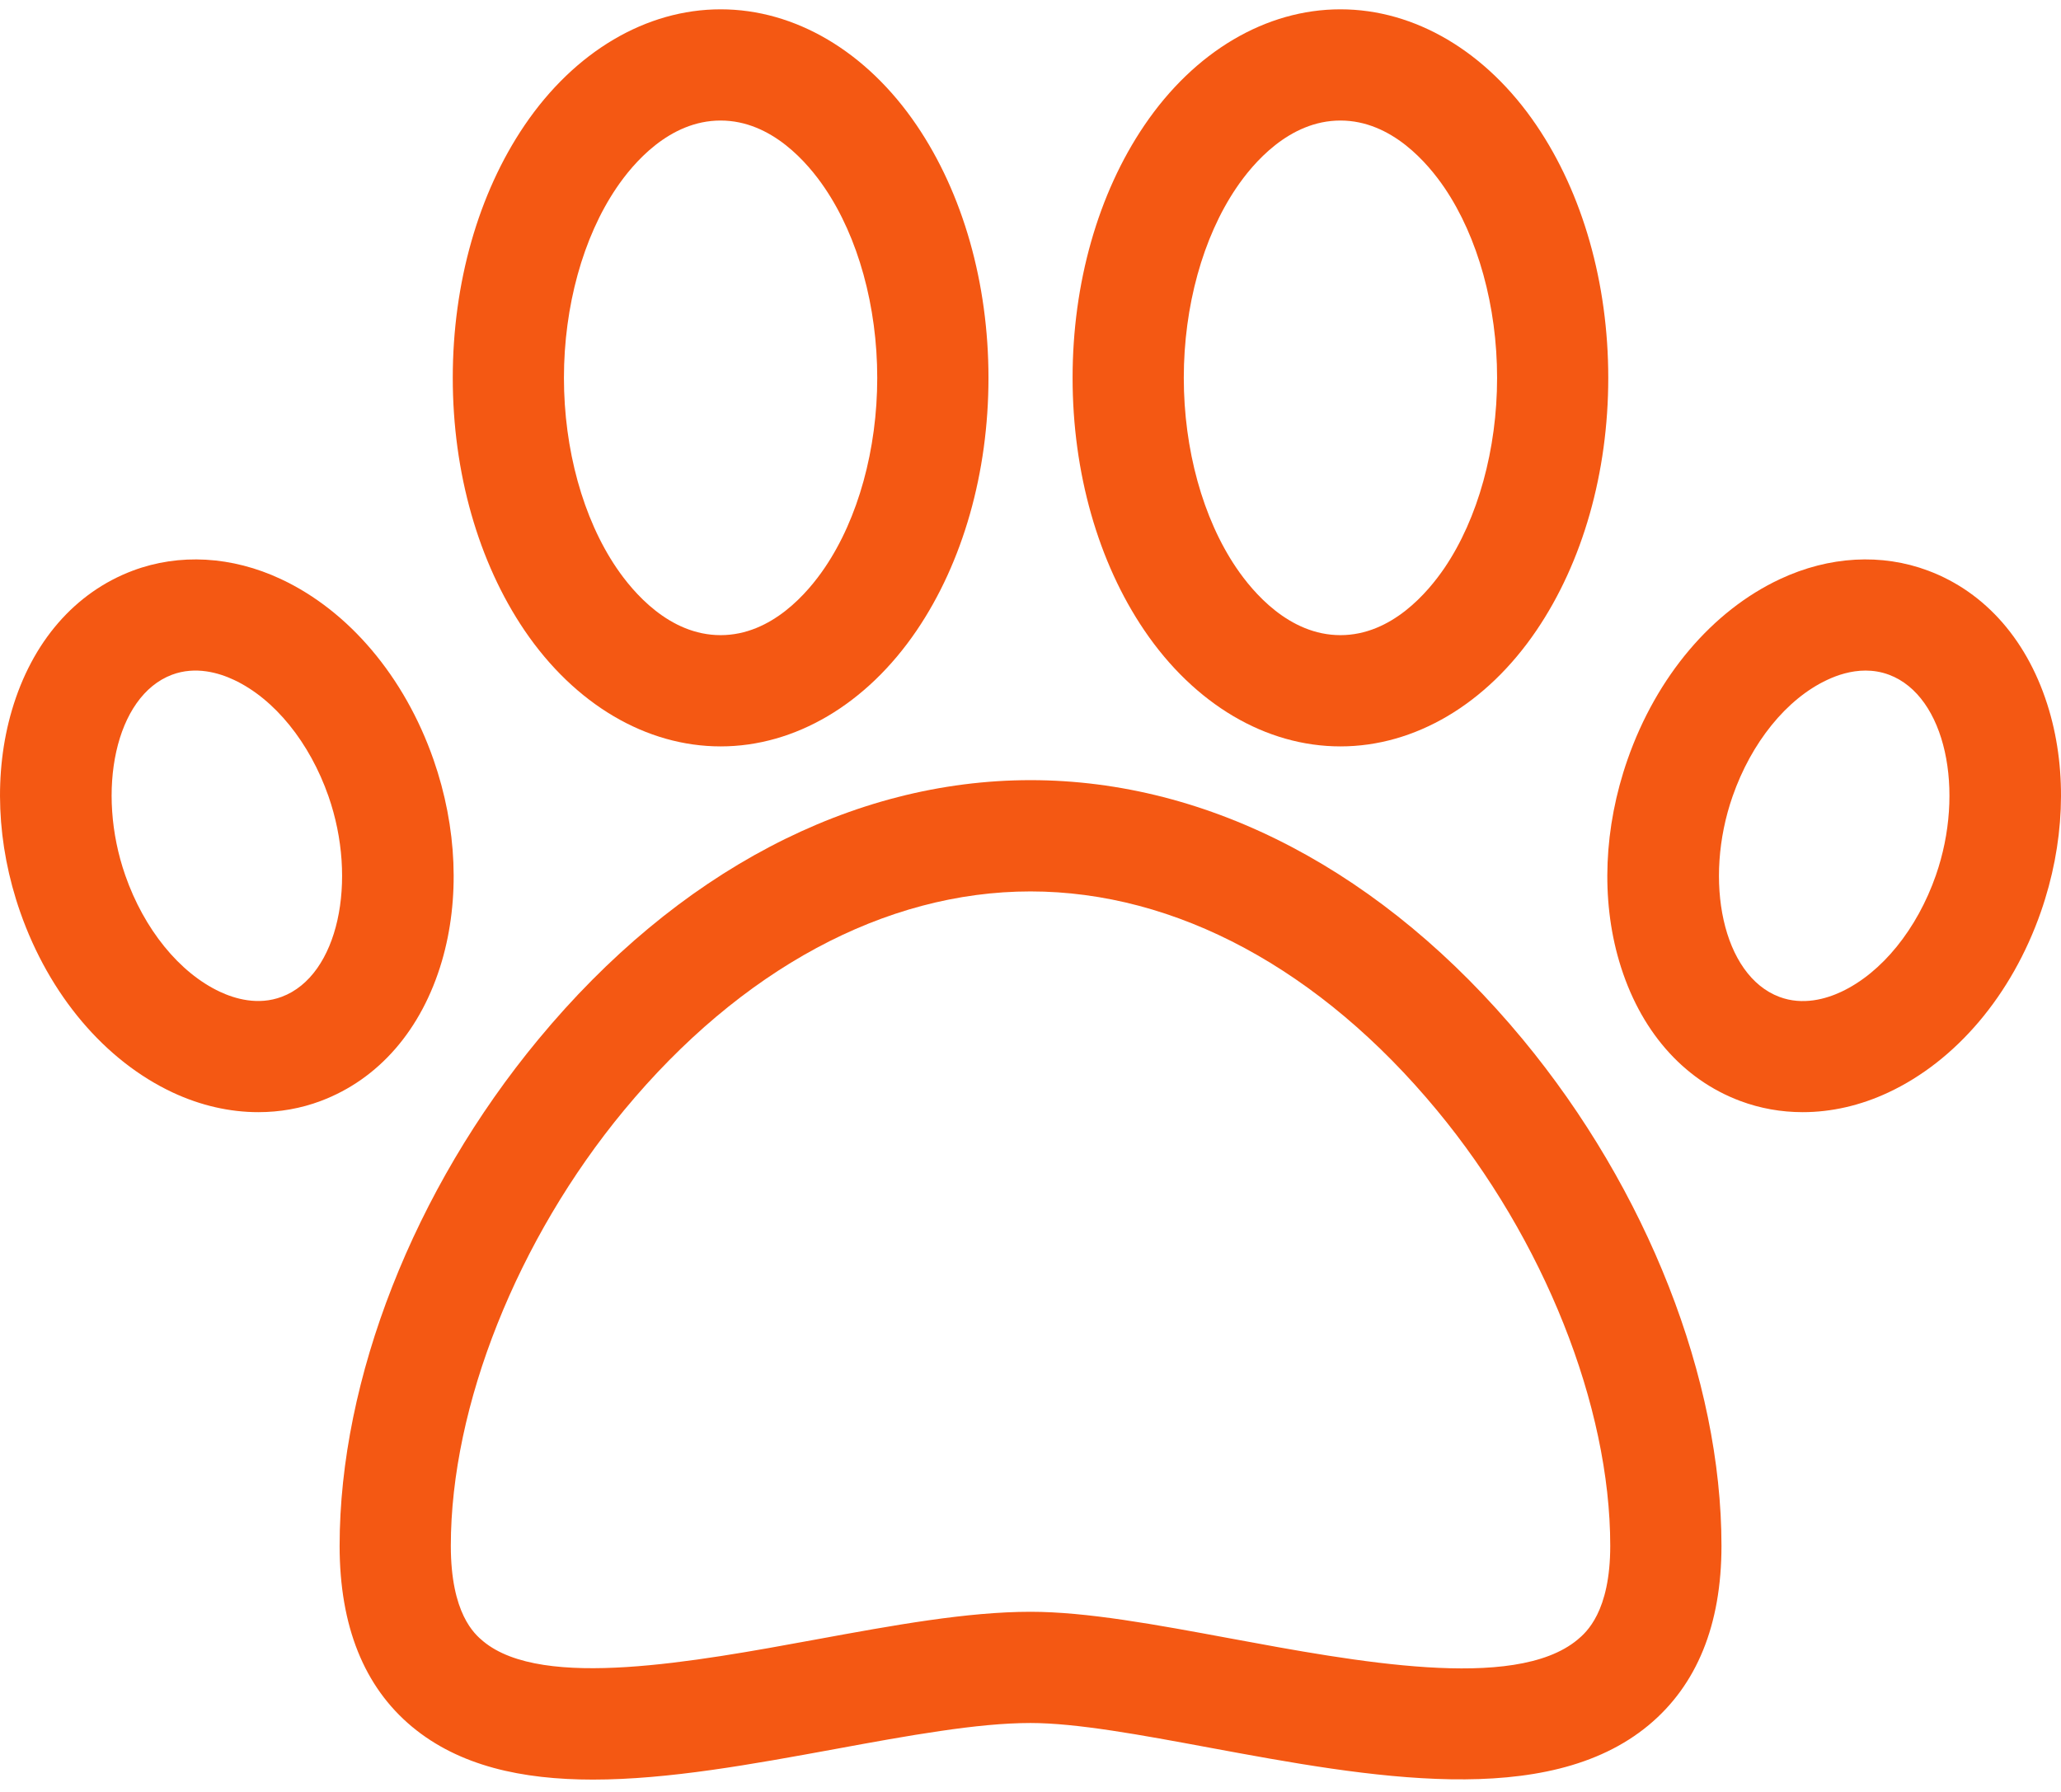
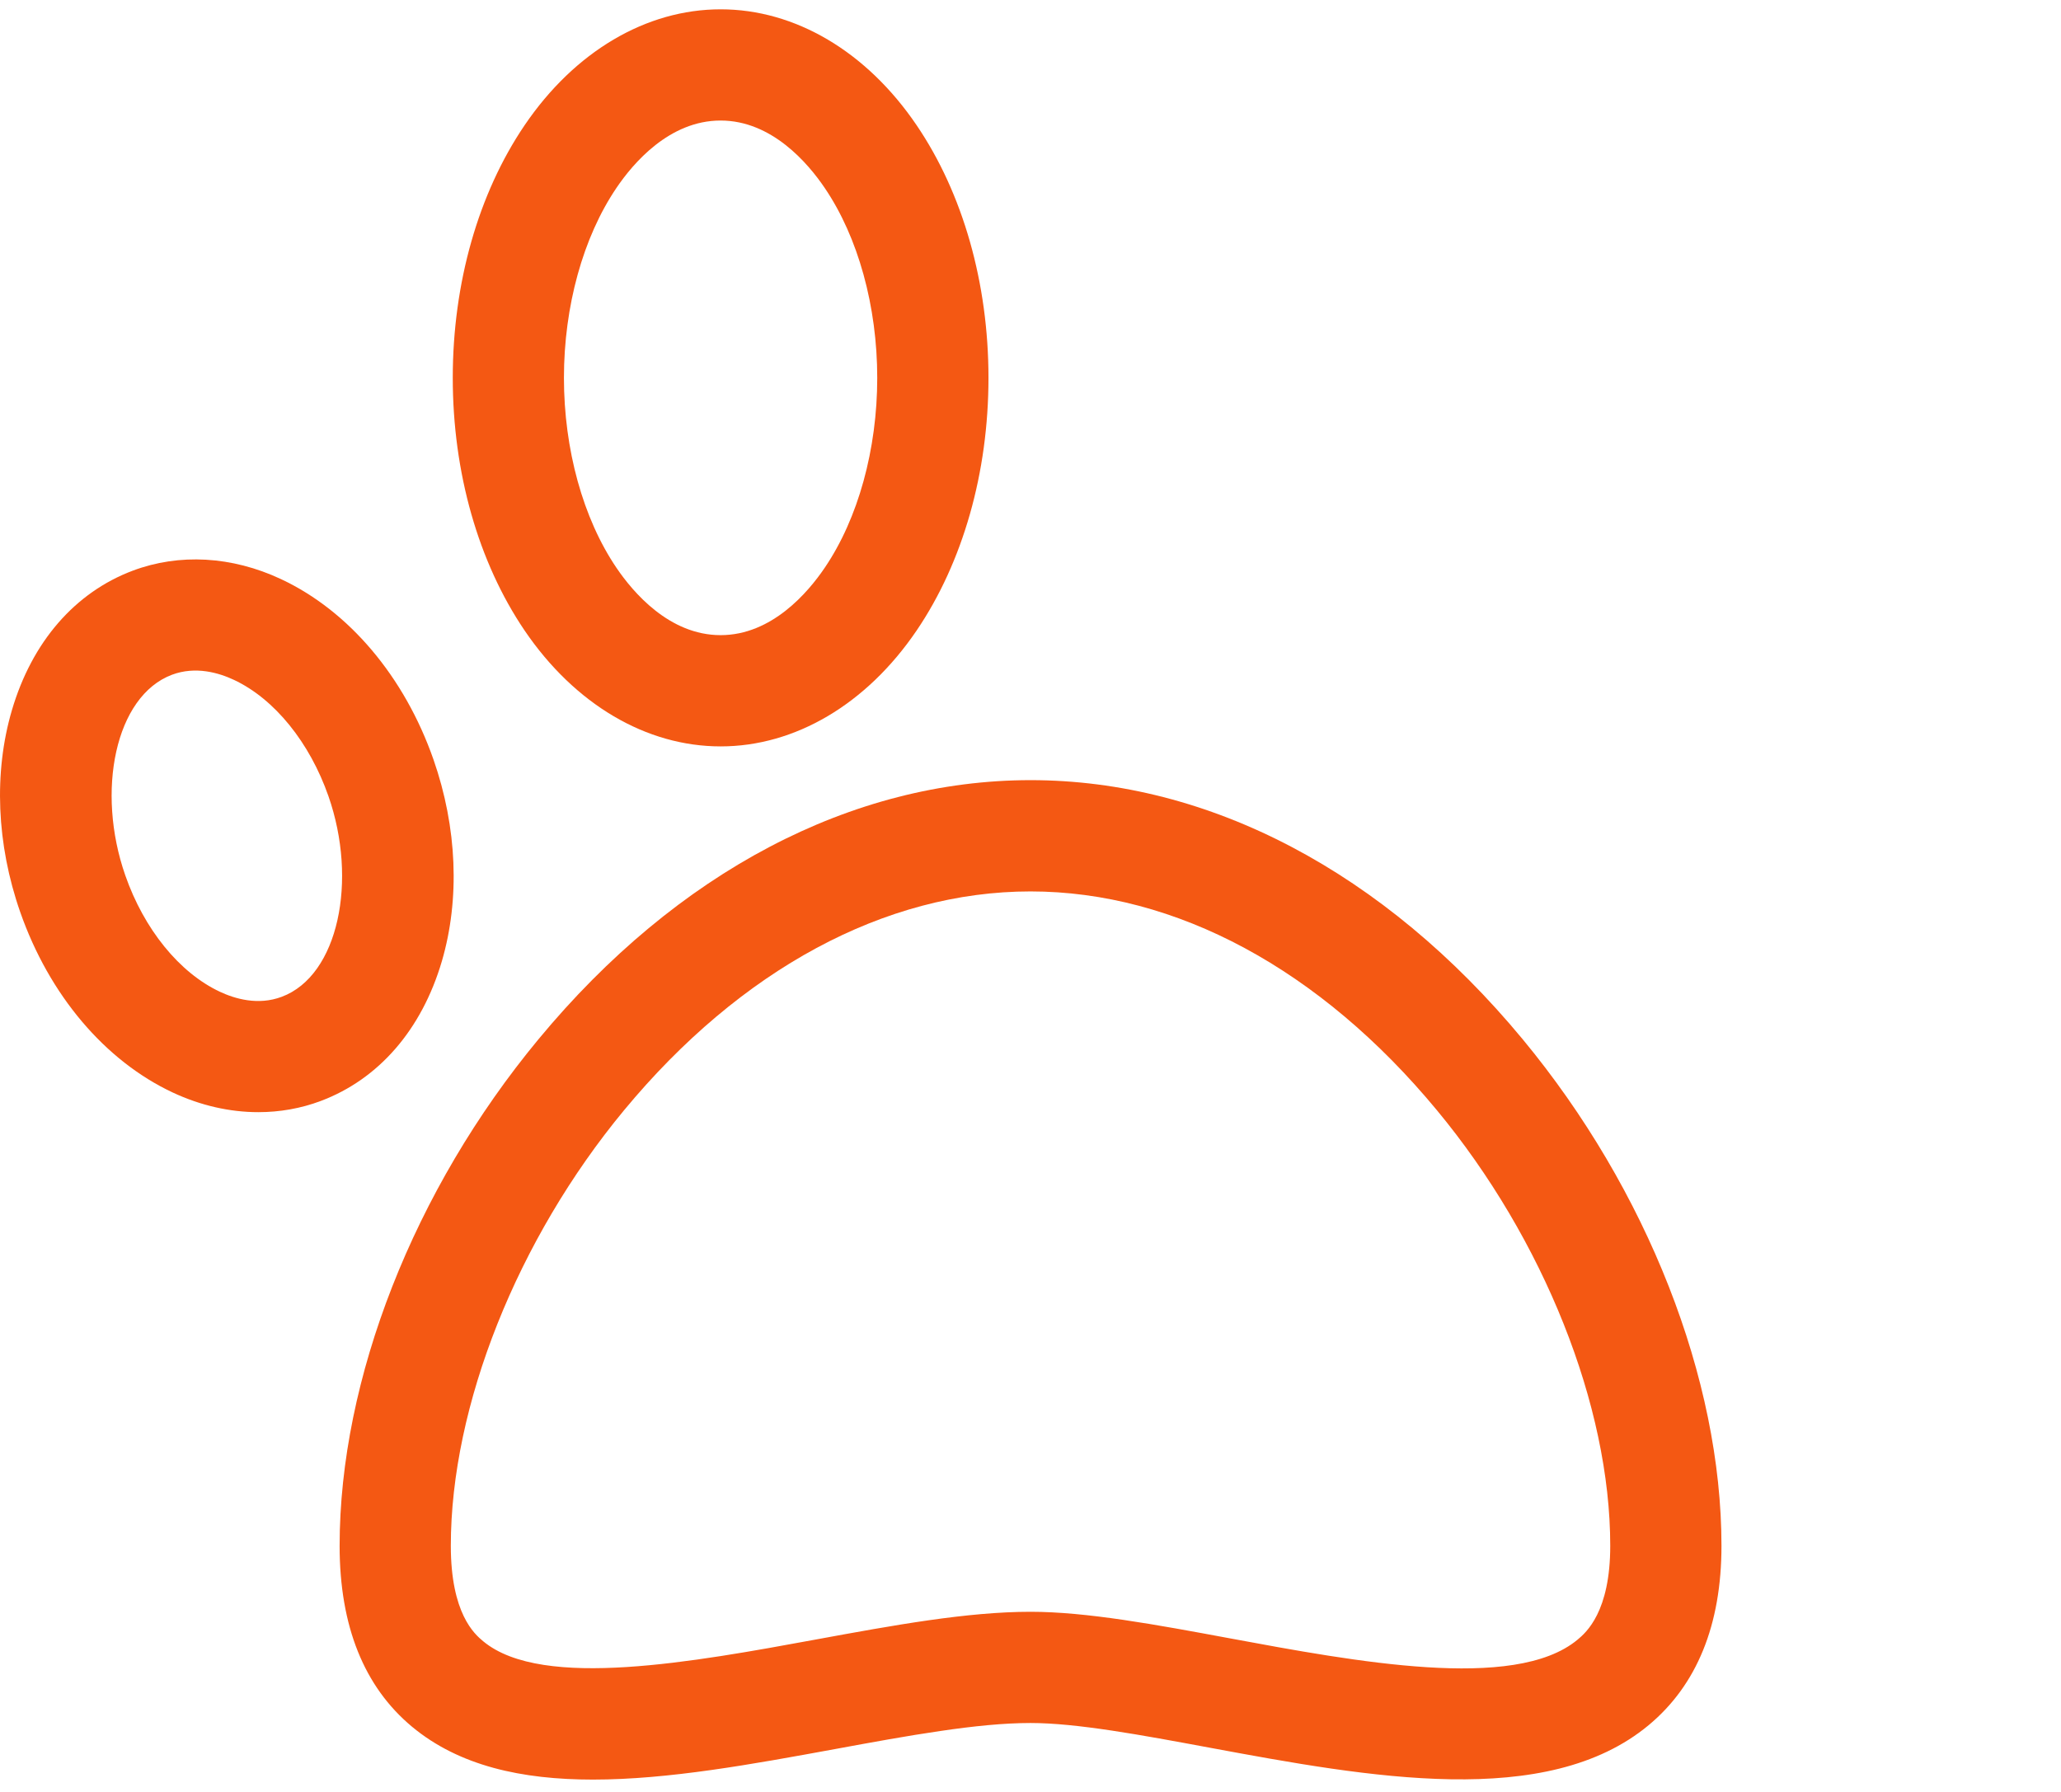
<svg xmlns="http://www.w3.org/2000/svg" width="69" height="60" viewBox="0 0 69 60" fill="none">
  <path d="M57.633 51.758C57.633 54.414 56.805 56.425 55.196 57.764C51.783 60.599 45.849 59.512 40.489 58.517C39.348 58.305 38.238 58.099 37.222 57.946C36.199 57.792 35.271 57.692 34.501 57.692C33.609 57.692 32.584 57.797 31.479 57.96C30.377 58.12 29.194 58.337 27.978 58.561C25.194 59.071 22.381 59.587 19.851 59.587C17.474 59.587 15.375 59.132 13.791 57.814C12.193 56.482 11.37 54.454 11.37 51.758C11.37 46.179 13.854 39.834 18.029 34.796C22.667 29.194 28.521 26.122 34.502 26.122C40.483 26.122 46.336 29.194 50.976 34.796C55.148 39.835 57.633 46.179 57.633 51.758ZM53.909 51.758C53.909 47.072 51.681 41.489 48.105 37.173C44.204 32.46 39.373 29.848 34.5 29.848C29.628 29.848 24.796 32.461 20.894 37.173C17.321 41.489 15.093 47.073 15.093 51.758C15.093 54.025 15.885 54.713 16.174 54.953C17.178 55.79 18.979 55.945 20.98 55.818C22.991 55.69 25.273 55.272 27.306 54.898C29.926 54.417 32.381 53.968 34.501 53.968C36.381 53.968 38.696 54.397 41.168 54.856C43.289 55.25 45.667 55.691 47.77 55.824C49.862 55.956 51.748 55.789 52.816 54.901C53.105 54.659 53.91 53.967 53.909 51.758Z" fill="#F45813" />
-   <path d="M53.843 12.652C53.843 15.824 52.987 18.826 51.44 21.107C49.759 23.586 47.363 24.992 44.876 24.992C42.388 24.992 39.993 23.587 38.311 21.107C36.765 18.827 35.909 15.825 35.909 12.652C35.909 9.479 36.765 6.478 38.311 4.198C39.993 1.717 42.388 0.312 44.876 0.312C47.363 0.312 49.759 1.717 51.44 4.198C52.987 6.478 53.843 9.48 53.843 12.652ZM50.121 12.652C50.121 10.263 49.482 7.943 48.361 6.289C47.806 5.472 46.593 4.036 44.876 4.036C43.157 4.036 41.945 5.472 41.392 6.289C40.269 7.945 39.632 10.264 39.632 12.652C39.632 15.039 40.269 17.361 41.392 19.015C41.945 19.83 43.158 21.267 44.876 21.267C46.594 21.267 47.806 19.83 48.361 19.015C49.481 17.361 50.121 15.04 50.121 12.652Z" fill="#F45813" />
  <path d="M33.093 12.652C33.093 15.824 32.237 18.826 30.691 21.107C29.009 23.586 26.613 24.992 24.126 24.992C21.639 24.992 19.243 23.587 17.56 21.107C16.015 18.826 15.158 15.824 15.158 12.652C15.158 9.48 16.015 6.478 17.56 4.198C19.243 1.717 21.639 0.312 24.126 0.312C26.613 0.312 29.009 1.717 30.691 4.198C32.237 6.478 33.093 9.48 33.093 12.652ZM29.369 12.652C29.369 10.263 28.732 7.943 27.608 6.289C27.055 5.472 25.841 4.036 24.125 4.036C22.405 4.036 21.193 5.472 20.64 6.289C19.517 7.945 18.88 10.264 18.88 12.652C18.88 15.039 19.517 17.361 20.64 19.015C21.193 19.83 22.406 21.267 24.125 21.267C25.841 21.267 27.055 19.831 27.608 19.015C28.732 17.361 29.369 15.04 29.369 12.652Z" fill="#F45813" />
-   <path d="M68.324 30.538C67.352 33.321 65.486 35.521 63.217 36.581C62.281 37.019 61.306 37.239 60.353 37.239C59.633 37.239 58.928 37.114 58.258 36.863C56.326 36.139 54.886 34.484 54.208 32.185C53.596 30.105 53.694 27.706 54.488 25.433C55.46 22.649 57.326 20.45 59.595 19.389C61.239 18.619 62.999 18.524 64.553 19.108C66.485 19.832 67.926 21.486 68.603 23.785C69.215 25.866 69.118 28.265 68.324 30.538ZM63.245 22.594C62.978 22.494 62.712 22.453 62.458 22.453C61.96 22.453 61.507 22.607 61.175 22.764C59.808 23.402 58.633 24.866 58.006 26.662C57.02 29.481 57.669 32.664 59.571 33.379C60.362 33.677 61.143 33.443 61.641 33.21C63.005 32.572 64.183 31.107 64.81 29.311C65.793 26.492 65.146 23.308 63.245 22.594Z" fill="#F45813" />
  <path d="M14.793 32.185C14.117 34.483 12.675 36.136 10.742 36.863C10.073 37.115 9.368 37.239 8.648 37.239C7.696 37.239 6.72 37.019 5.783 36.581C3.515 35.519 1.649 33.32 0.676 30.537C-0.118 28.264 -0.214 25.866 0.397 23.785C1.072 21.486 2.515 19.833 4.447 19.107C6.002 18.524 7.763 18.62 9.406 19.39C11.674 20.451 13.54 22.649 14.513 25.433C15.306 27.707 15.402 30.105 14.793 32.185ZM10.997 26.661C10.37 24.865 9.193 23.401 7.828 22.763C7.33 22.529 6.55 22.296 5.757 22.593C3.856 23.308 3.209 26.491 4.194 29.309C4.82 31.105 5.998 32.569 7.363 33.208C7.86 33.441 8.639 33.675 9.433 33.376C11.334 32.664 11.981 29.48 10.997 26.661Z" fill="#F45813" />
</svg>